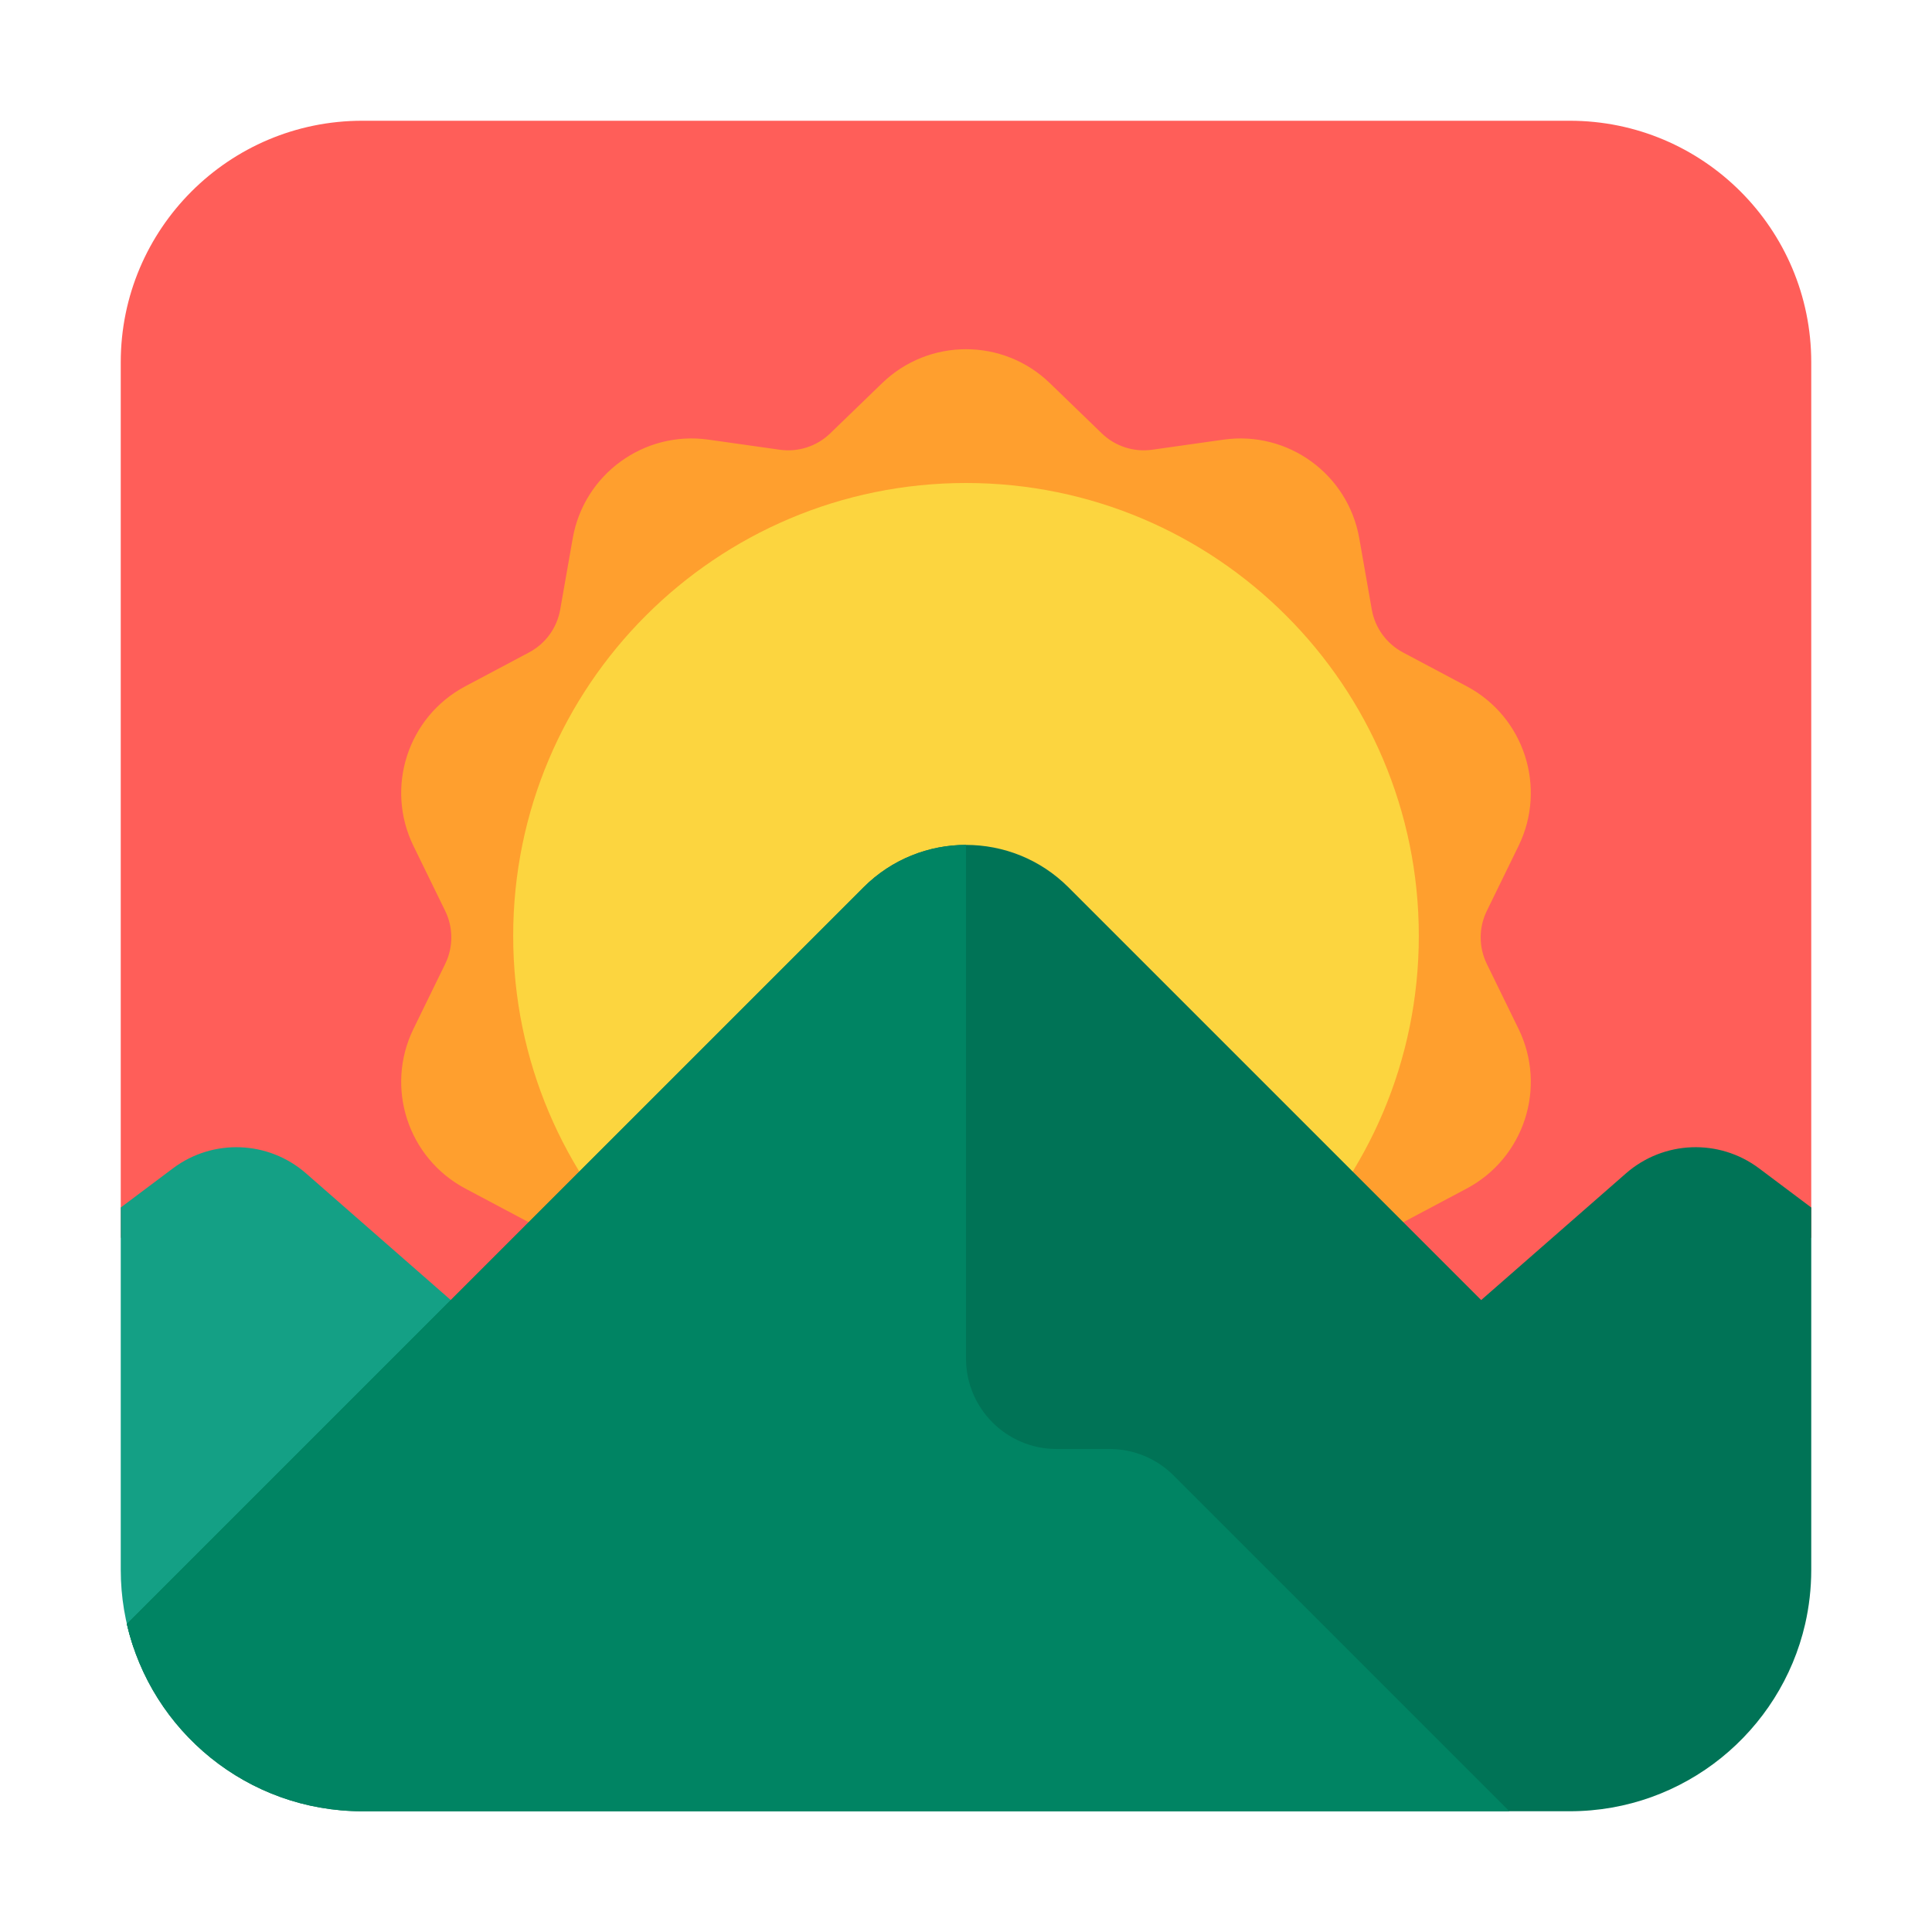
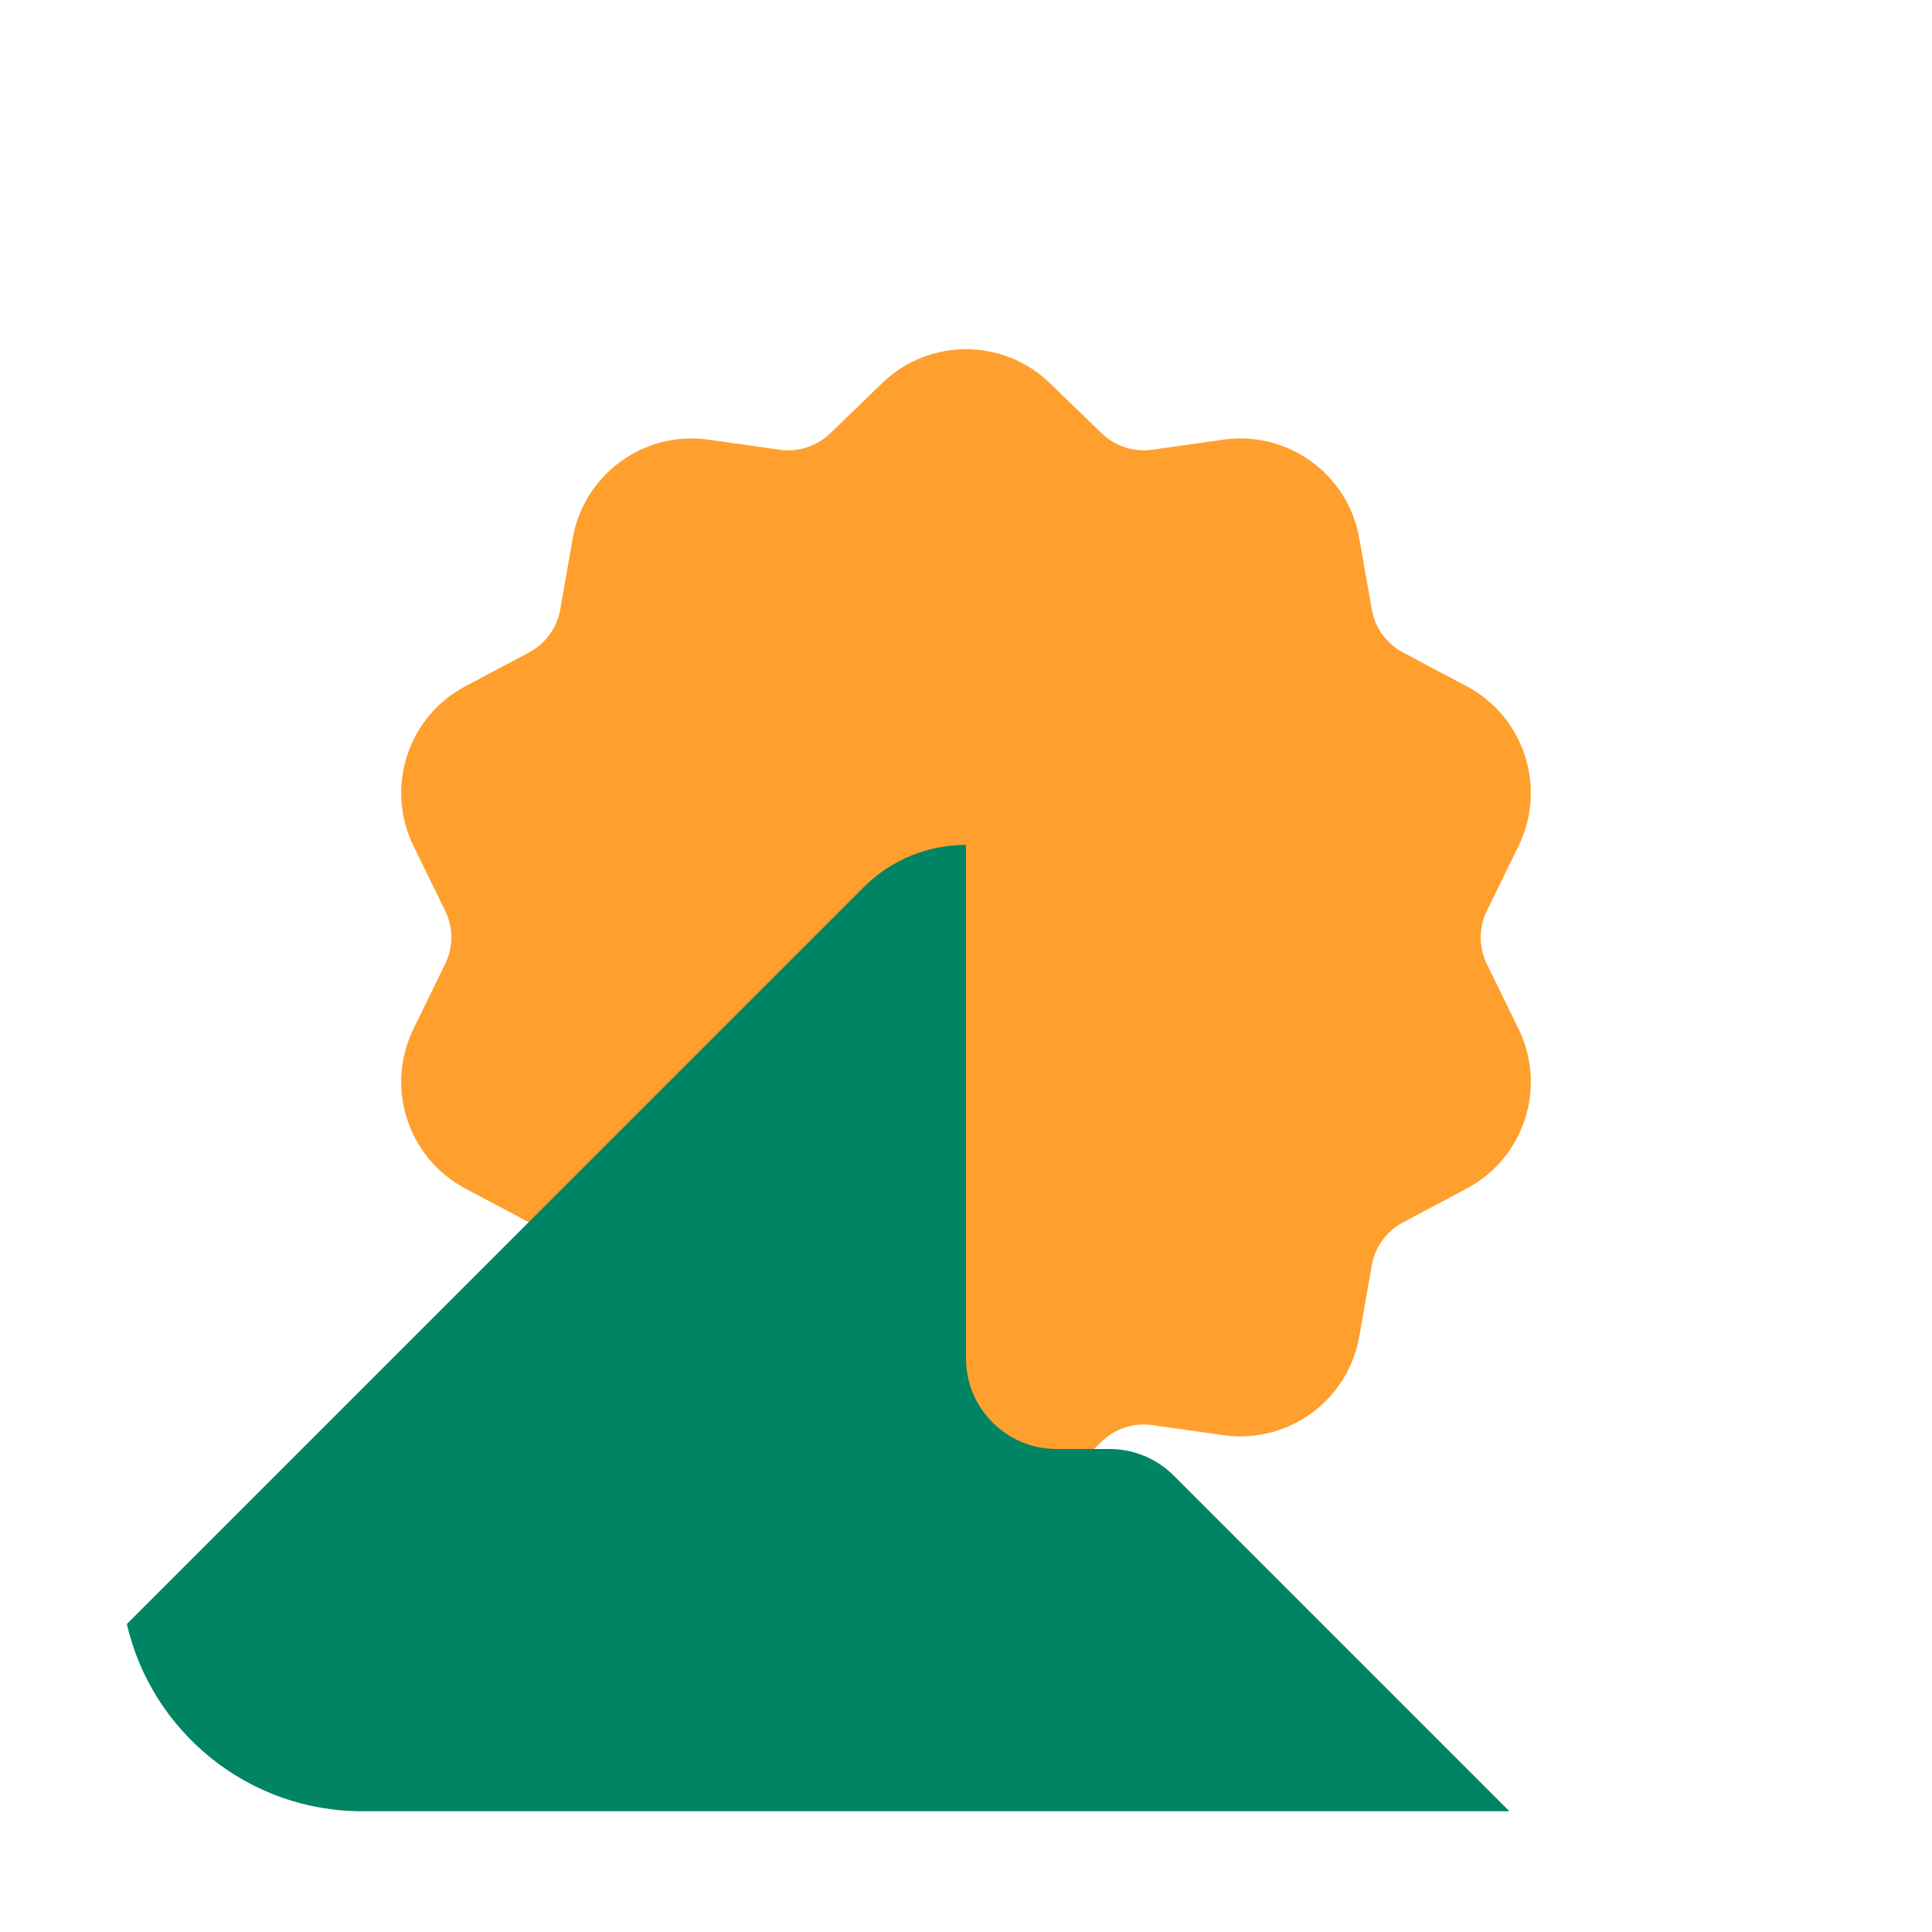
<svg xmlns="http://www.w3.org/2000/svg" width="32" height="32" viewBox="0 0 32 32" fill="none">
-   <path d="M2 6C2 3.791 3.791 2 6 2H26C28.209 2 30 3.791 30 6V20.5L25.247 22.433C24.769 22.628 24.257 22.728 23.74 22.728H8.017C7.475 22.728 6.938 22.618 6.44 22.404L2 20.5V6Z" fill="#FF5E59" />
  <path d="M14.609 6.348C15.384 5.596 16.616 5.596 17.391 6.348L18.248 7.177C18.47 7.392 18.778 7.492 19.084 7.449L20.264 7.282C21.332 7.13 22.328 7.854 22.514 8.917L22.721 10.095C22.774 10.399 22.965 10.661 23.237 10.806L24.293 11.367C25.245 11.872 25.625 13.042 25.152 14.011L24.626 15.088C24.491 15.364 24.491 15.688 24.626 15.965L25.152 17.042C25.625 18.011 25.245 19.18 24.293 19.686L23.237 20.247C22.965 20.392 22.774 20.654 22.721 20.957L22.514 22.136C22.328 23.199 21.332 23.922 20.264 23.771L19.084 23.604C18.778 23.561 18.47 23.661 18.248 23.876L17.391 24.705C16.616 25.456 15.384 25.456 14.609 24.705L13.752 23.876C13.53 23.661 13.222 23.561 12.916 23.604L11.736 23.771C10.668 23.922 9.672 23.199 9.486 22.136L9.279 20.957C9.226 20.654 9.036 20.392 8.763 20.247L7.707 19.686C6.755 19.18 6.375 18.011 6.848 17.042L7.374 15.965C7.509 15.688 7.509 15.364 7.374 15.088L6.848 14.011C6.375 13.042 6.755 11.872 7.707 11.367L8.763 10.806C9.036 10.661 9.226 10.399 9.279 10.095L9.486 8.917C9.672 7.854 10.668 7.13 11.736 7.282L12.916 7.449C13.222 7.492 13.53 7.392 13.752 7.177L14.609 6.348Z" fill="#FF9F2E" />
-   <path d="M16 23C20.142 23 23.5 19.642 23.5 15.5C23.5 11.358 20.142 8 16 8C11.858 8 8.5 11.358 8.5 15.5C8.5 19.642 11.858 23 16 23Z" fill="#FCD53F" />
-   <path d="M2 20V26C2 26.452 2.075 26.887 2.214 27.293C3.982 27.293 5.671 27.293 8 27.293V22L5.068 19.434C4.445 18.89 3.527 18.855 2.865 19.351L2 20Z" fill="#14A085" />
-   <path d="M26 30H6C4.1 30 2.509 28.675 2.101 26.899L14.303 14.697C15.24 13.76 16.76 13.76 17.697 14.697L24.533 21.533L26.932 19.434C27.555 18.89 28.473 18.855 29.135 19.351L30 20V26C30 26.309 29.965 26.61 29.899 26.899C29.491 28.675 27.9 30 26 30Z" fill="#007356" />
  <path d="M17.5 24H18.379C18.776 24 19.158 24.158 19.439 24.439L25 30H6C4.1 30 2.509 28.675 2.101 26.899L14.303 14.697C14.771 14.229 15.386 13.994 16 13.994V22.5C16 23.328 16.672 24 17.5 24Z" fill="#008463" />
</svg>